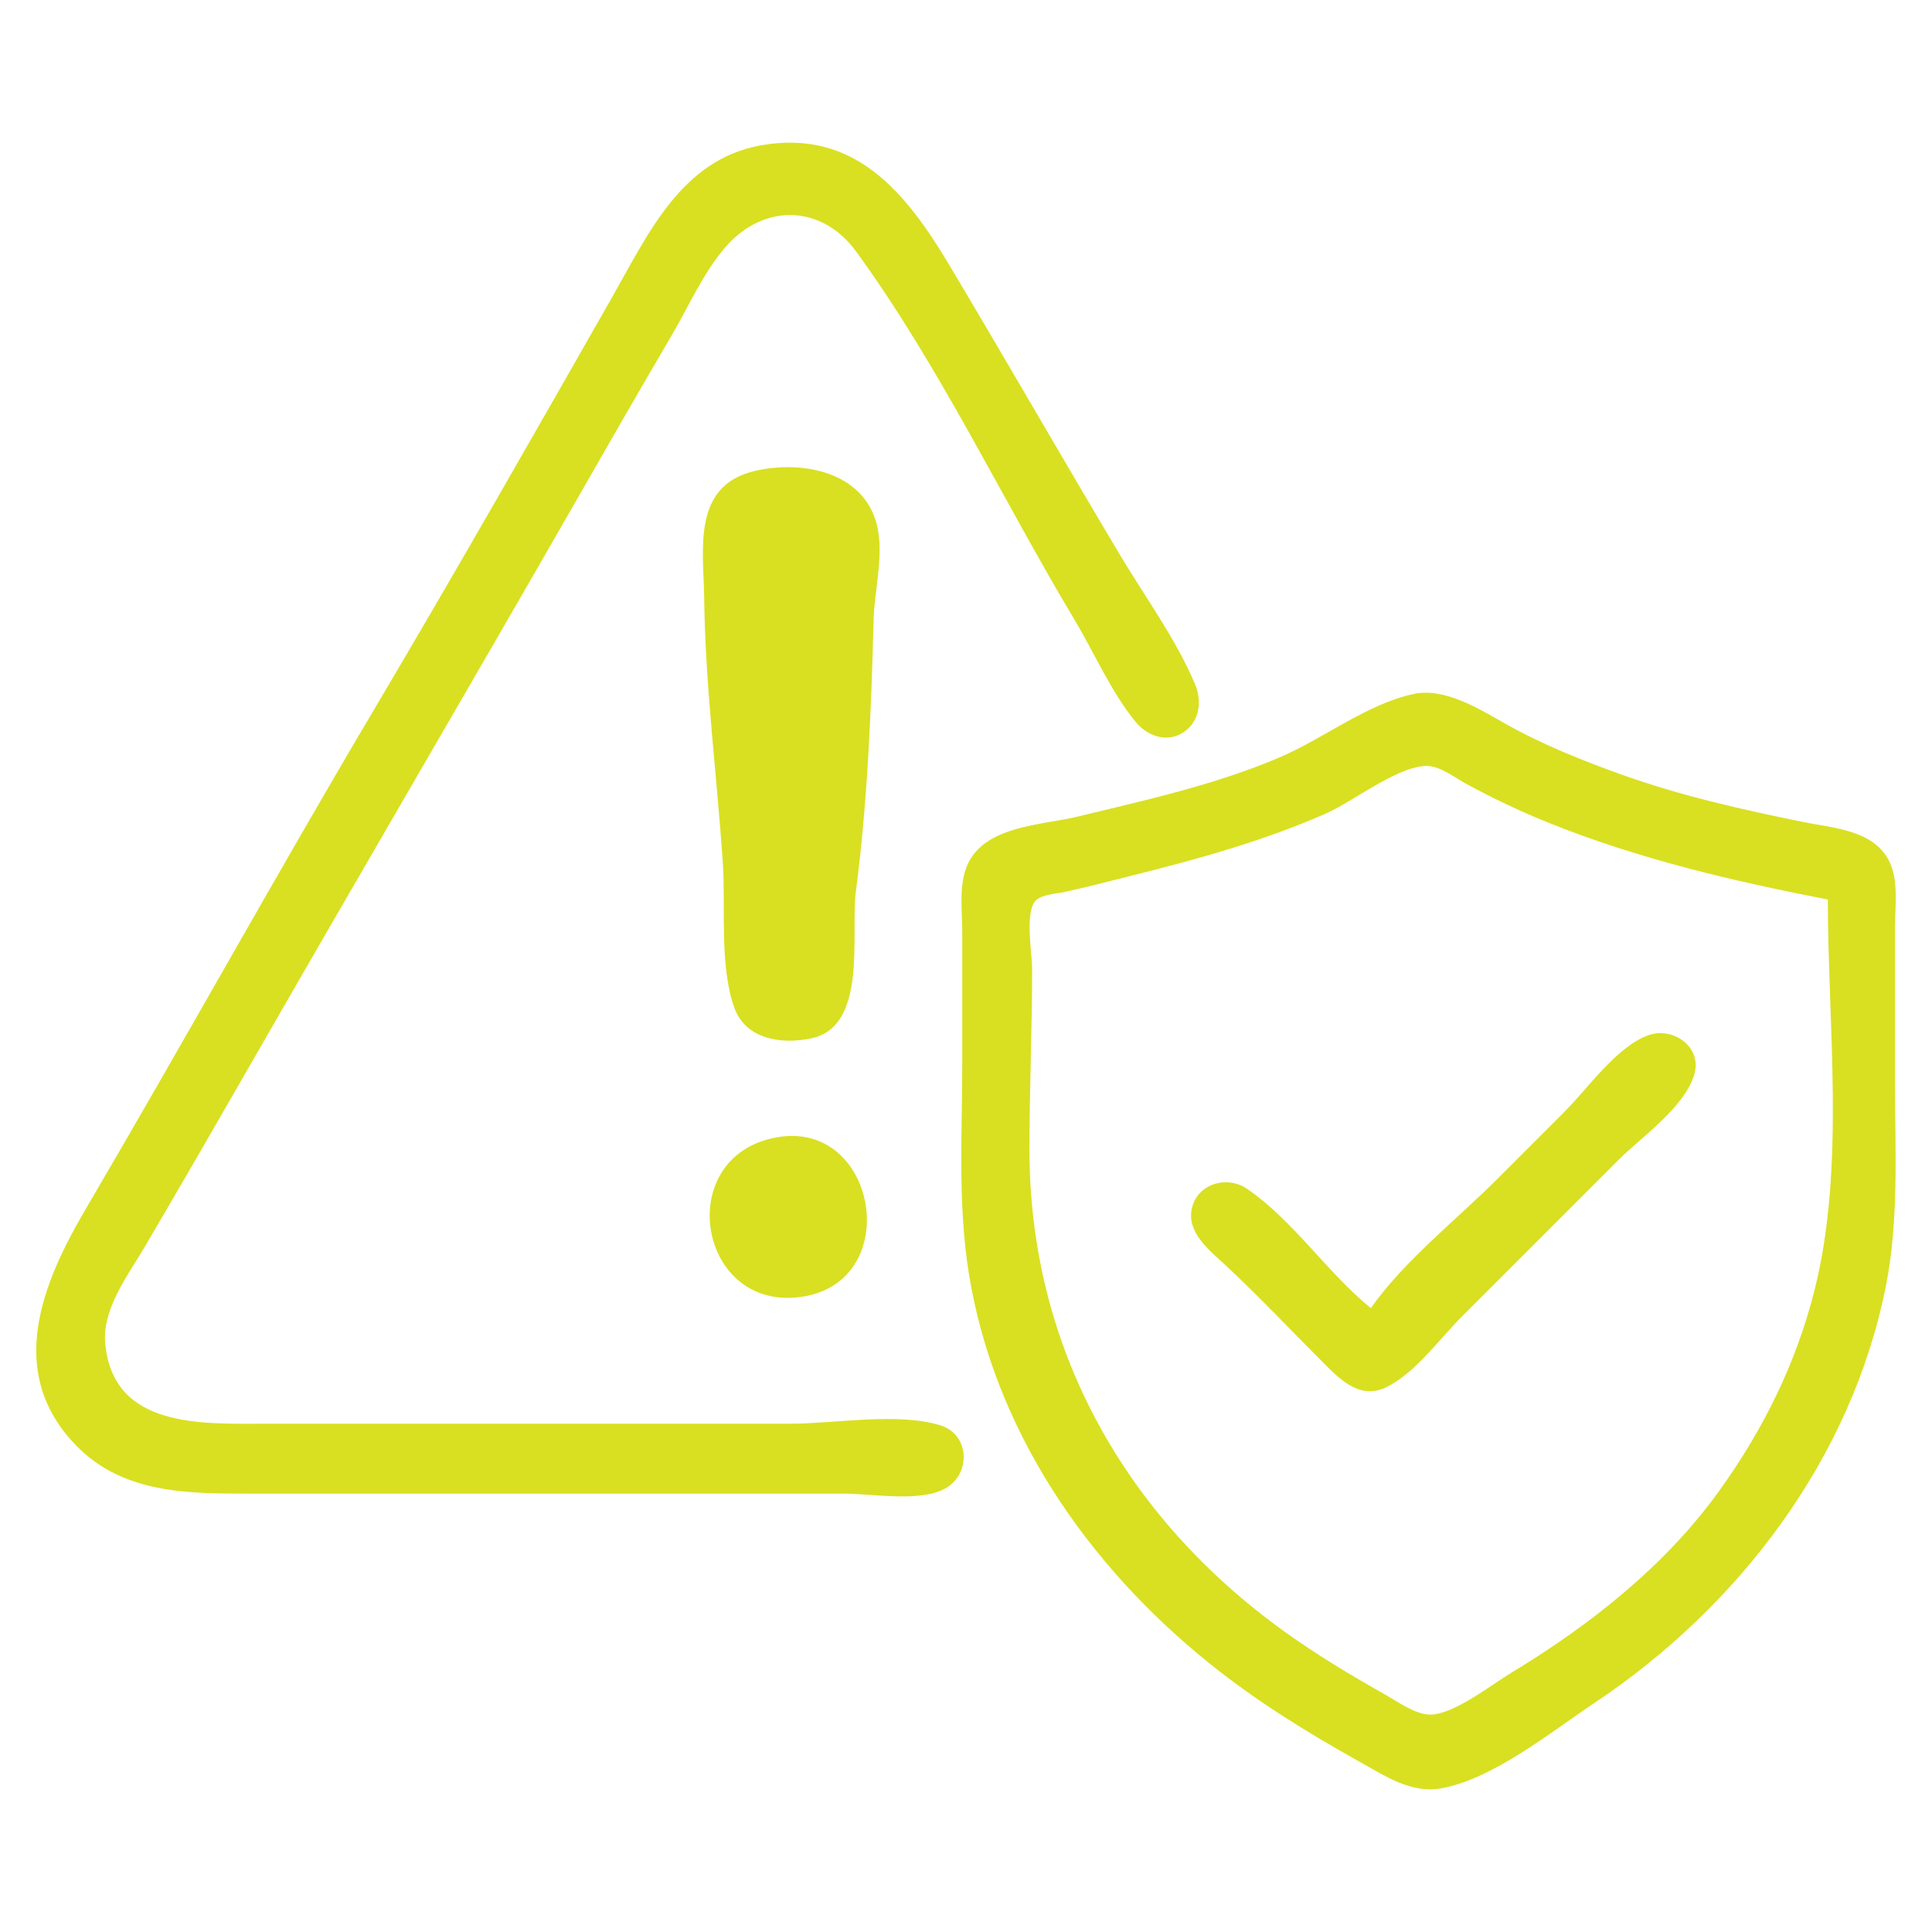
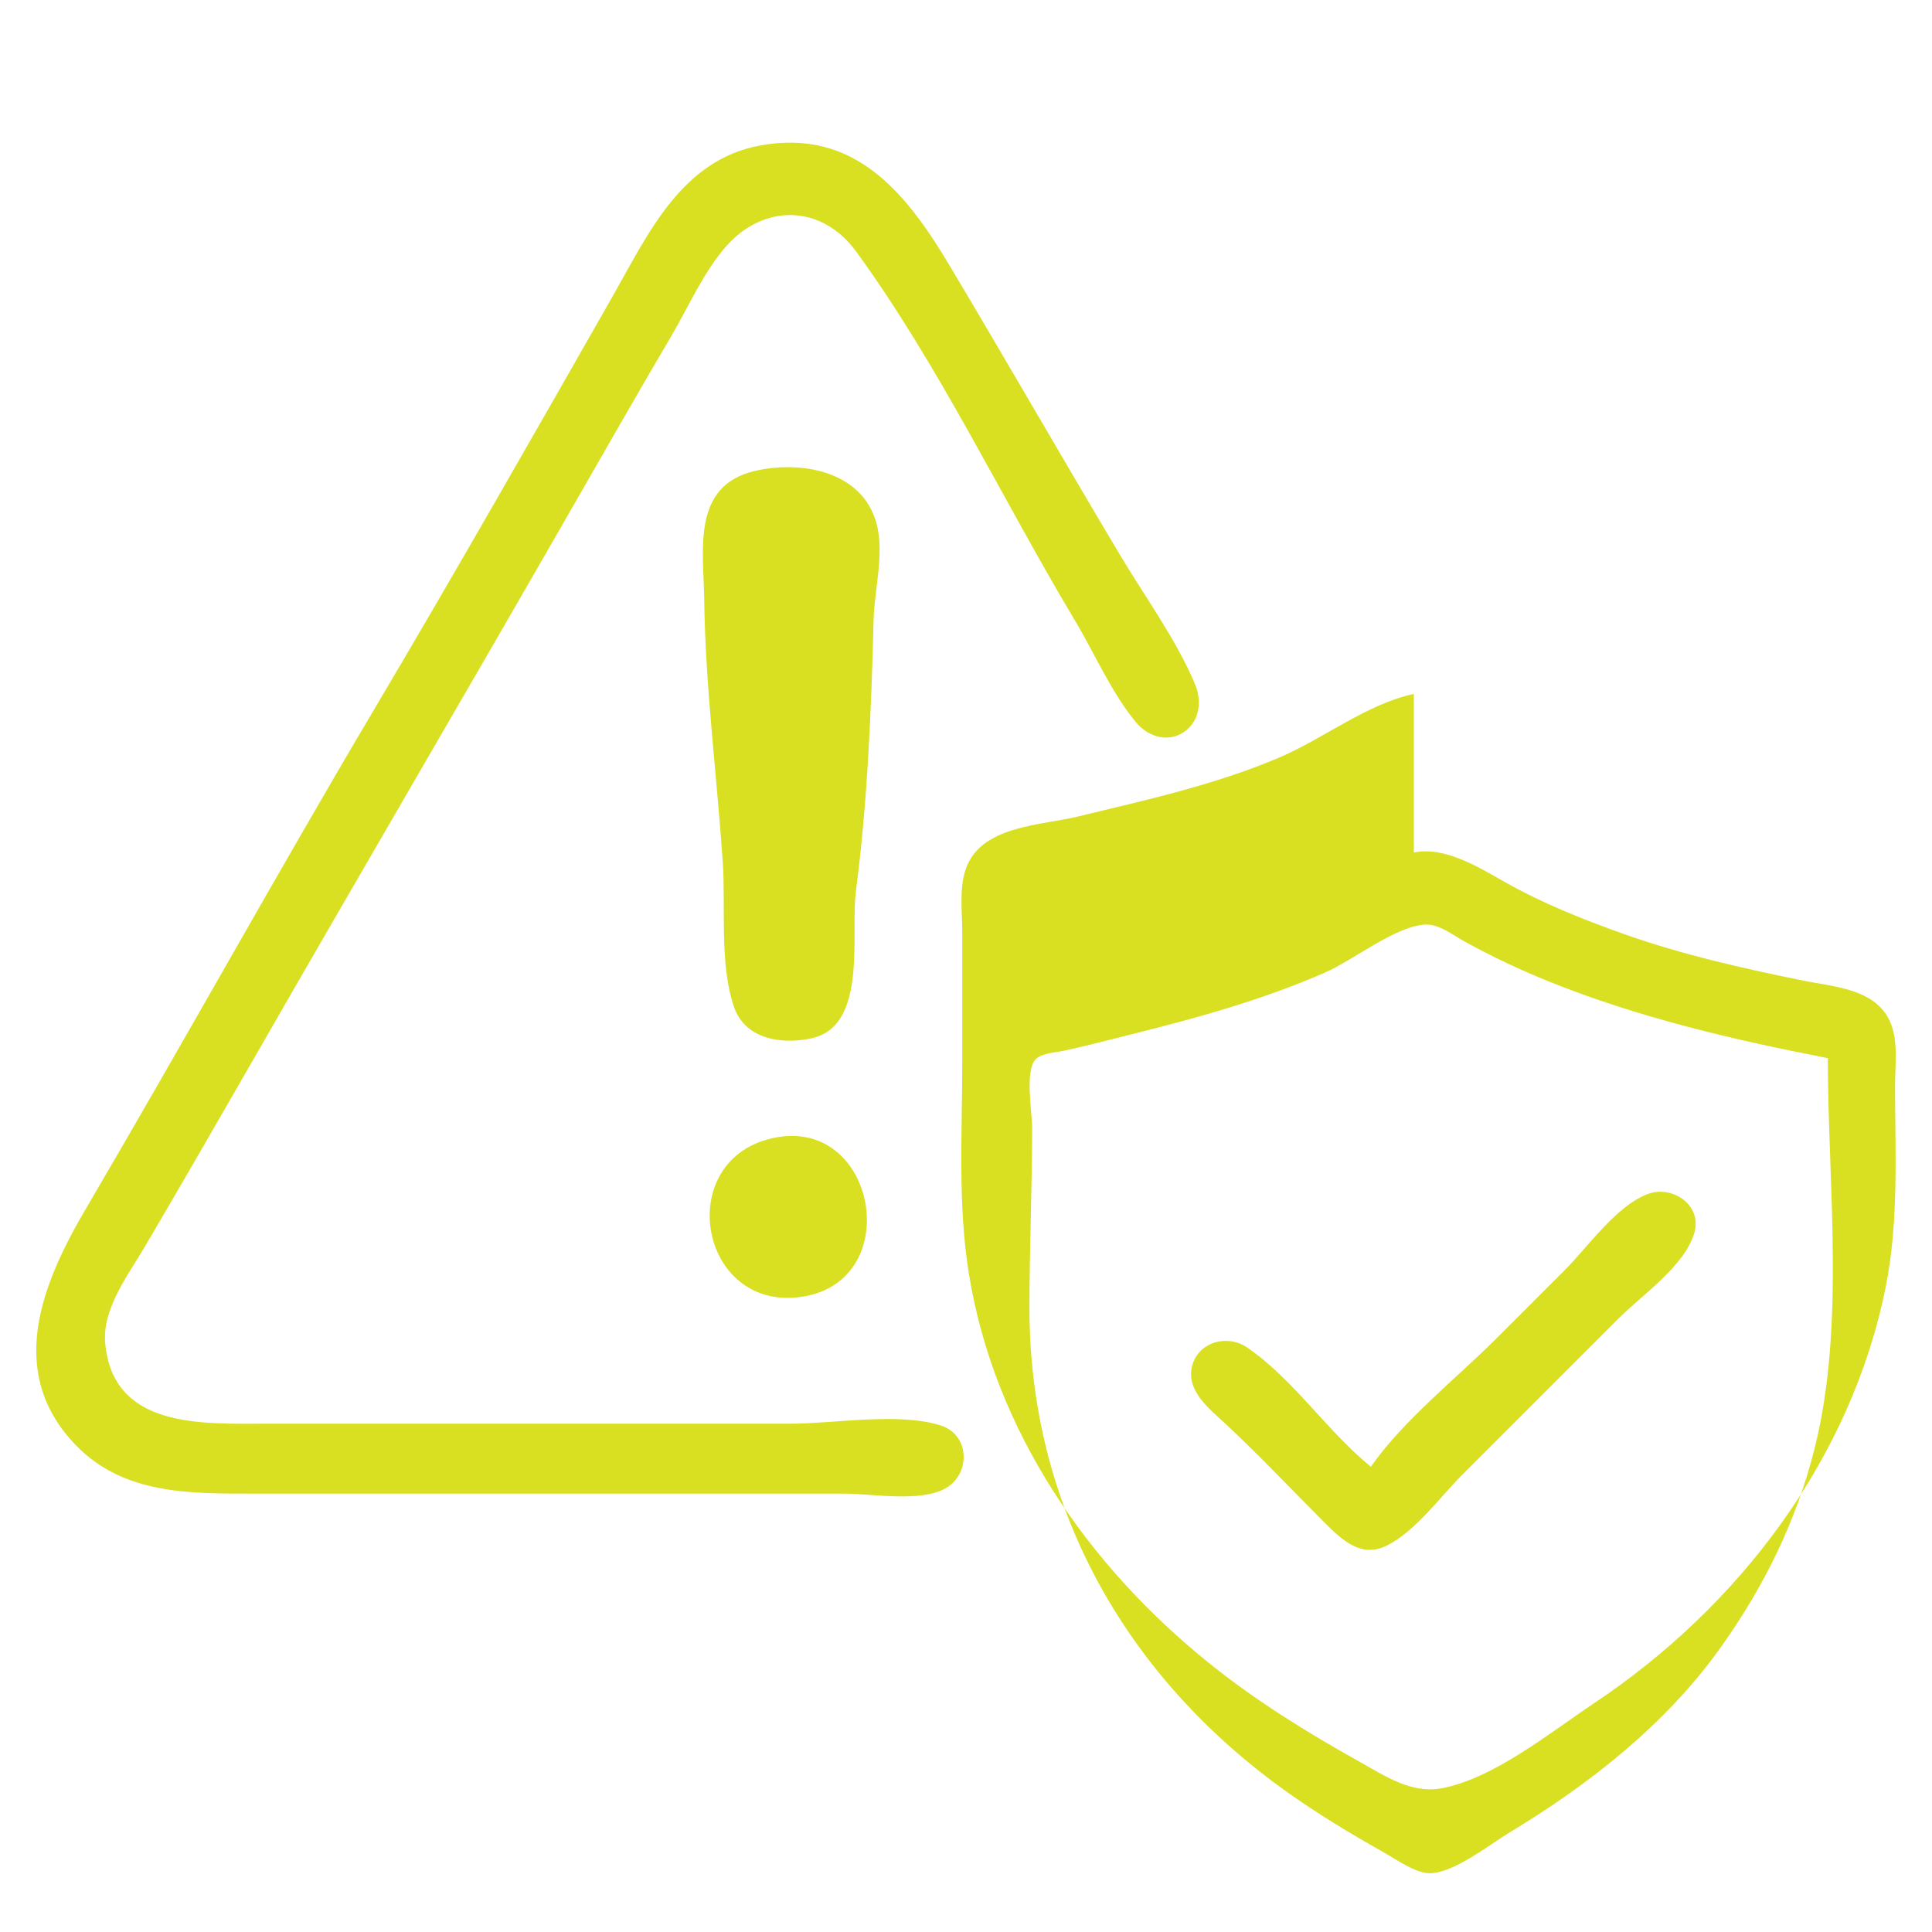
<svg xmlns="http://www.w3.org/2000/svg" xmlns:ns1="http://www.inkscape.org/namespaces/inkscape" xmlns:ns2="http://sodipodi.sourceforge.net/DTD/sodipodi-0.dtd" width="270.933mm" height="270.933mm" viewBox="0 0 270.933 270.933" version="1.1" id="svg1" xml:space="preserve" ns1:export-filename="sustentabilidade-respeito-natureza.svg" ns1:export-xdpi="150" ns1:export-ydpi="150">
  <ns2:namedview id="namedview1" pagecolor="#ffffff" bordercolor="#666666" borderopacity="1.0" ns1:showpageshadow="2" ns1:pageopacity="0.0" ns1:pagecheckerboard="0" ns1:deskcolor="#d1d1d1" ns1:document-units="mm" />
  <defs id="defs1" />
  <g ns1:label="Layer 1" ns1:groupmode="layer" id="layer1" transform="translate(83.422,38.178)">
-     <path style="fill:#d9e021;fill-opacity:1;stroke:none;stroke-width:1.425" d="M 23.245,-17.789 C 12.111,-15.785 7.444,-5.319 2.406,3.523 -8.579,22.802 -19.578,42.111 -30.89,61.2 c -13.758,23.216 -26.815,46.847 -40.482,70.117 -6.111,10.405 -11.327,22.881 -1.447,33.14 6.769,7.028 16.205,6.82 25.192,6.82 H -0.504 34.932 c 4,0 10.778,1.29 14.319,-0.788 3.494,-2.05 3.303,-7.491 -0.748,-8.768 -5.961,-1.879 -14.855,-0.246 -21.11,-0.246 h -73.51 c -8.948,0 -21.489,0.718 -22.553,-11.309 -0.428,-4.835 3.273,-9.621 5.593,-13.571 5.221,-8.89 10.376,-17.824 15.508,-26.765 C -33.192,84.782 -18.595,59.86 -4.217,34.812 0.767,26.129 5.731,17.433 10.801,8.801 c 2.408,-4.101 4.451,-8.859 7.613,-12.44 5.347,-6.056 13.425,-5.859 18.241,0.755 11.655,16.007 20.45,34.657 30.621,51.644 2.775,4.635 5.131,10.139 8.568,14.308 1.491,1.809 3.981,2.855 6.208,1.729 2.652,-1.341 3.21,-4.397 2.126,-6.99 C 81.557,51.537 77.166,45.547 73.684,39.713 65.614,26.188 57.78,12.524 49.709,-1.001 43.668,-11.123 36.443,-20.165 23.245,-17.789 m -0.754,45.638 c -8.97,2.059 -7.244,11.104 -7.161,17.895 0.151,12.283 1.764,24.688 2.604,36.944 0.43,6.28 -0.492,14.39 1.583,20.357 1.58,4.544 6.678,5.294 10.891,4.377 7.916,-1.724 5.418,-14.697 6.192,-20.586 C 38.228,74.434 38.777,61.266 39.084,48.76 39.196,44.2 40.828,38.857 39.249,34.435 36.864,27.757 28.697,26.425 22.491,27.849 m 92.359,31.285 c -6.553,1.388 -12.696,6.288 -18.849,8.909 -9.068,3.862 -18.734,5.972 -28.273,8.286 -5.051,1.225 -13.009,1.258 -15.467,6.737 -1.266,2.821 -0.743,6.412 -0.743,9.424 v 18.472 c 0,9.759 -0.639,19.704 0.919,29.404 3.535,21.999 16.622,40.956 33.763,54.735 6.593,5.3 13.737,9.708 21.111,13.822 3.47,1.936 7.145,4.428 11.309,3.698 7.3,-1.279 15.437,-7.905 21.488,-11.939 20.292,-13.53 36.086,-34.255 40.921,-58.431 1.857,-9.287 1.3,-18.854 1.3,-28.273 V 91.735 c 0,-3.33 0.66,-7.314 -1.433,-10.163 -2.507,-3.413 -7.555,-3.686 -11.385,-4.464 -8.498,-1.727 -17.078,-3.653 -25.257,-6.566 -5.686,-2.025 -11.317,-4.27 -16.587,-7.24 -3.615,-2.038 -8.475,-5.088 -12.817,-4.169 m 58.054,28.832 c 0,17.663 2.465,37.426 -1.837,54.661 -2.573,10.31 -7.203,19.654 -13.403,28.273 -7.593,10.555 -18.19,18.883 -29.243,25.558 -2.81,1.697 -7.983,5.81 -11.309,5.814 -2.046,0.002 -4.672,-1.902 -6.409,-2.881 -4.797,-2.704 -9.47,-5.514 -13.948,-8.729 -22.471,-16.13 -35.813,-39.946 -35.813,-67.637 0,-8.423 0.376,-16.864 0.377,-25.257 1.36e-4,-2.195 -1.008,-7.765 0.387,-9.523 0.779,-0.981 2.99,-1.083 4.136,-1.33 3.287,-0.709 6.54,-1.573 9.801,-2.389 9.088,-2.272 18.166,-4.799 26.765,-8.57 3.953,-1.734 9.752,-6.418 13.948,-6.714 1.984,-0.14 4.006,1.494 5.655,2.399 3.784,2.078 7.679,3.924 11.686,5.542 12.601,5.089 25.895,8.202 39.205,10.783 m -64.086,57.3 c -6.14,-5 -10.832,-12.25 -17.341,-16.718 -2.809,-1.929 -7.001,-0.765 -7.766,2.77 -0.74,3.417 2.58,5.925 4.751,7.95 4.794,4.473 9.308,9.282 13.948,13.914 2.411,2.407 5.081,4.928 8.67,3.133 4.013,-2.007 7.411,-6.774 10.555,-9.919 l 21.865,-21.865 c 3.293,-3.293 9.348,-7.436 10.686,-12.063 1.129,-3.901 -3.095,-6.741 -6.539,-5.442 -4.434,1.672 -8.39,7.423 -11.686,10.72 l -9.424,9.424 c -5.773,5.773 -13.018,11.423 -17.718,18.095 M 25.507,121.314 c -14.806,2.646 -11.061,24.797 3.77,22.321 14.135,-2.36 10.258,-24.827 -3.77,-22.321 z" id="path3" />
+     <path style="fill:#d9e021;fill-opacity:1;stroke:none;stroke-width:1.425" d="M 23.245,-17.789 C 12.111,-15.785 7.444,-5.319 2.406,3.523 -8.579,22.802 -19.578,42.111 -30.89,61.2 c -13.758,23.216 -26.815,46.847 -40.482,70.117 -6.111,10.405 -11.327,22.881 -1.447,33.14 6.769,7.028 16.205,6.82 25.192,6.82 H -0.504 34.932 c 4,0 10.778,1.29 14.319,-0.788 3.494,-2.05 3.303,-7.491 -0.748,-8.768 -5.961,-1.879 -14.855,-0.246 -21.11,-0.246 h -73.51 c -8.948,0 -21.489,0.718 -22.553,-11.309 -0.428,-4.835 3.273,-9.621 5.593,-13.571 5.221,-8.89 10.376,-17.824 15.508,-26.765 C -33.192,84.782 -18.595,59.86 -4.217,34.812 0.767,26.129 5.731,17.433 10.801,8.801 c 2.408,-4.101 4.451,-8.859 7.613,-12.44 5.347,-6.056 13.425,-5.859 18.241,0.755 11.655,16.007 20.45,34.657 30.621,51.644 2.775,4.635 5.131,10.139 8.568,14.308 1.491,1.809 3.981,2.855 6.208,1.729 2.652,-1.341 3.21,-4.397 2.126,-6.99 C 81.557,51.537 77.166,45.547 73.684,39.713 65.614,26.188 57.78,12.524 49.709,-1.001 43.668,-11.123 36.443,-20.165 23.245,-17.789 m -0.754,45.638 c -8.97,2.059 -7.244,11.104 -7.161,17.895 0.151,12.283 1.764,24.688 2.604,36.944 0.43,6.28 -0.492,14.39 1.583,20.357 1.58,4.544 6.678,5.294 10.891,4.377 7.916,-1.724 5.418,-14.697 6.192,-20.586 C 38.228,74.434 38.777,61.266 39.084,48.76 39.196,44.2 40.828,38.857 39.249,34.435 36.864,27.757 28.697,26.425 22.491,27.849 m 92.359,31.285 c -6.553,1.388 -12.696,6.288 -18.849,8.909 -9.068,3.862 -18.734,5.972 -28.273,8.286 -5.051,1.225 -13.009,1.258 -15.467,6.737 -1.266,2.821 -0.743,6.412 -0.743,9.424 v 18.472 c 0,9.759 -0.639,19.704 0.919,29.404 3.535,21.999 16.622,40.956 33.763,54.735 6.593,5.3 13.737,9.708 21.111,13.822 3.47,1.936 7.145,4.428 11.309,3.698 7.3,-1.279 15.437,-7.905 21.488,-11.939 20.292,-13.53 36.086,-34.255 40.921,-58.431 1.857,-9.287 1.3,-18.854 1.3,-28.273 c 0,-3.33 0.66,-7.314 -1.433,-10.163 -2.507,-3.413 -7.555,-3.686 -11.385,-4.464 -8.498,-1.727 -17.078,-3.653 -25.257,-6.566 -5.686,-2.025 -11.317,-4.27 -16.587,-7.24 -3.615,-2.038 -8.475,-5.088 -12.817,-4.169 m 58.054,28.832 c 0,17.663 2.465,37.426 -1.837,54.661 -2.573,10.31 -7.203,19.654 -13.403,28.273 -7.593,10.555 -18.19,18.883 -29.243,25.558 -2.81,1.697 -7.983,5.81 -11.309,5.814 -2.046,0.002 -4.672,-1.902 -6.409,-2.881 -4.797,-2.704 -9.47,-5.514 -13.948,-8.729 -22.471,-16.13 -35.813,-39.946 -35.813,-67.637 0,-8.423 0.376,-16.864 0.377,-25.257 1.36e-4,-2.195 -1.008,-7.765 0.387,-9.523 0.779,-0.981 2.99,-1.083 4.136,-1.33 3.287,-0.709 6.54,-1.573 9.801,-2.389 9.088,-2.272 18.166,-4.799 26.765,-8.57 3.953,-1.734 9.752,-6.418 13.948,-6.714 1.984,-0.14 4.006,1.494 5.655,2.399 3.784,2.078 7.679,3.924 11.686,5.542 12.601,5.089 25.895,8.202 39.205,10.783 m -64.086,57.3 c -6.14,-5 -10.832,-12.25 -17.341,-16.718 -2.809,-1.929 -7.001,-0.765 -7.766,2.77 -0.74,3.417 2.58,5.925 4.751,7.95 4.794,4.473 9.308,9.282 13.948,13.914 2.411,2.407 5.081,4.928 8.67,3.133 4.013,-2.007 7.411,-6.774 10.555,-9.919 l 21.865,-21.865 c 3.293,-3.293 9.348,-7.436 10.686,-12.063 1.129,-3.901 -3.095,-6.741 -6.539,-5.442 -4.434,1.672 -8.39,7.423 -11.686,10.72 l -9.424,9.424 c -5.773,5.773 -13.018,11.423 -17.718,18.095 M 25.507,121.314 c -14.806,2.646 -11.061,24.797 3.77,22.321 14.135,-2.36 10.258,-24.827 -3.77,-22.321 z" id="path3" />
  </g>
</svg>